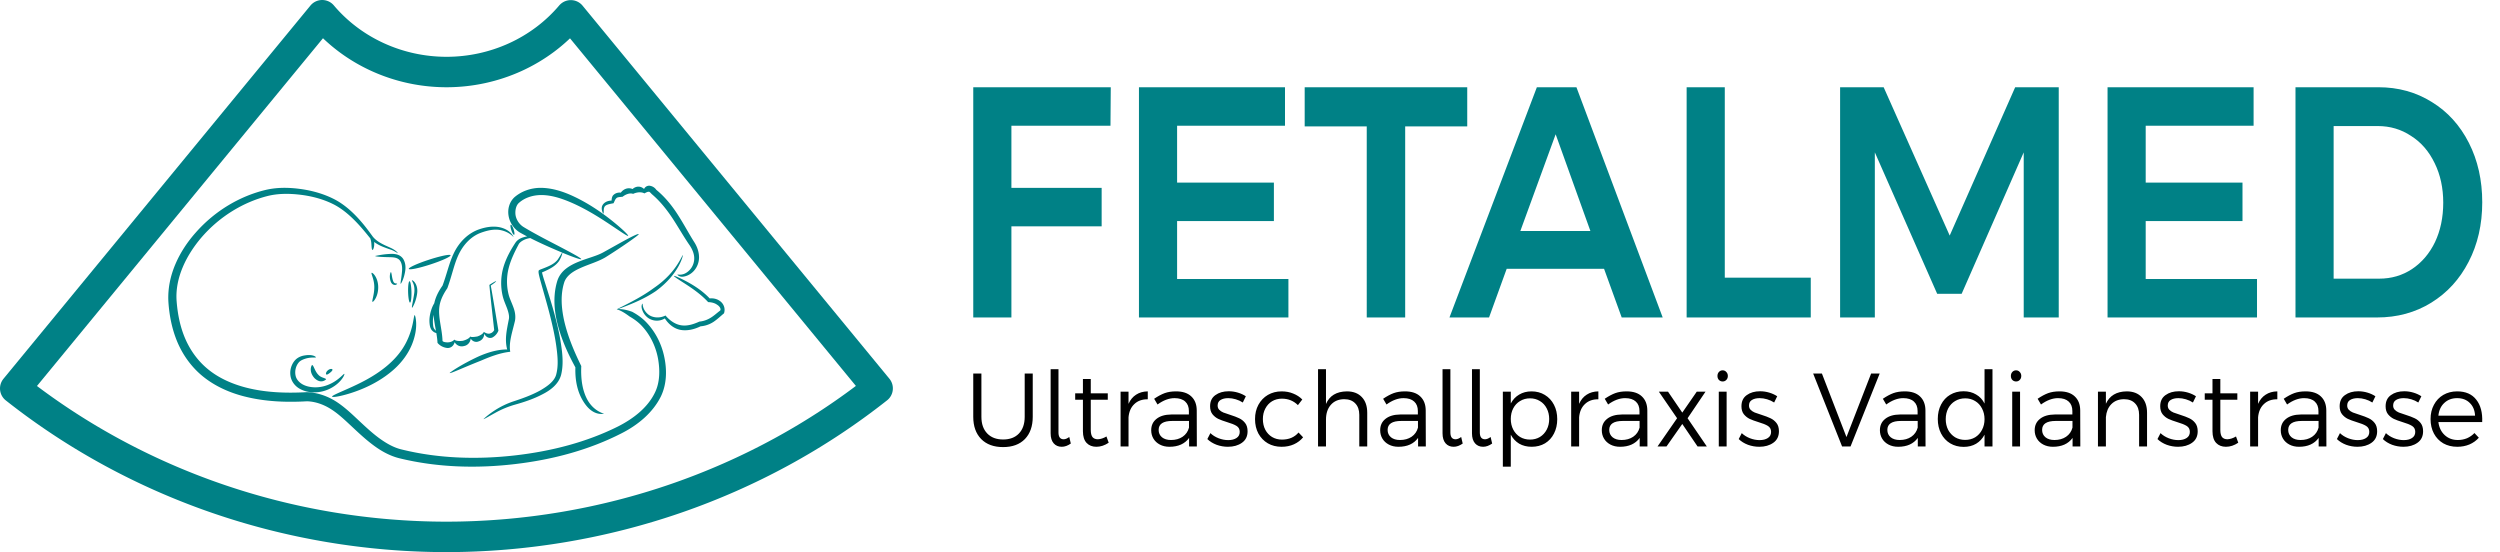
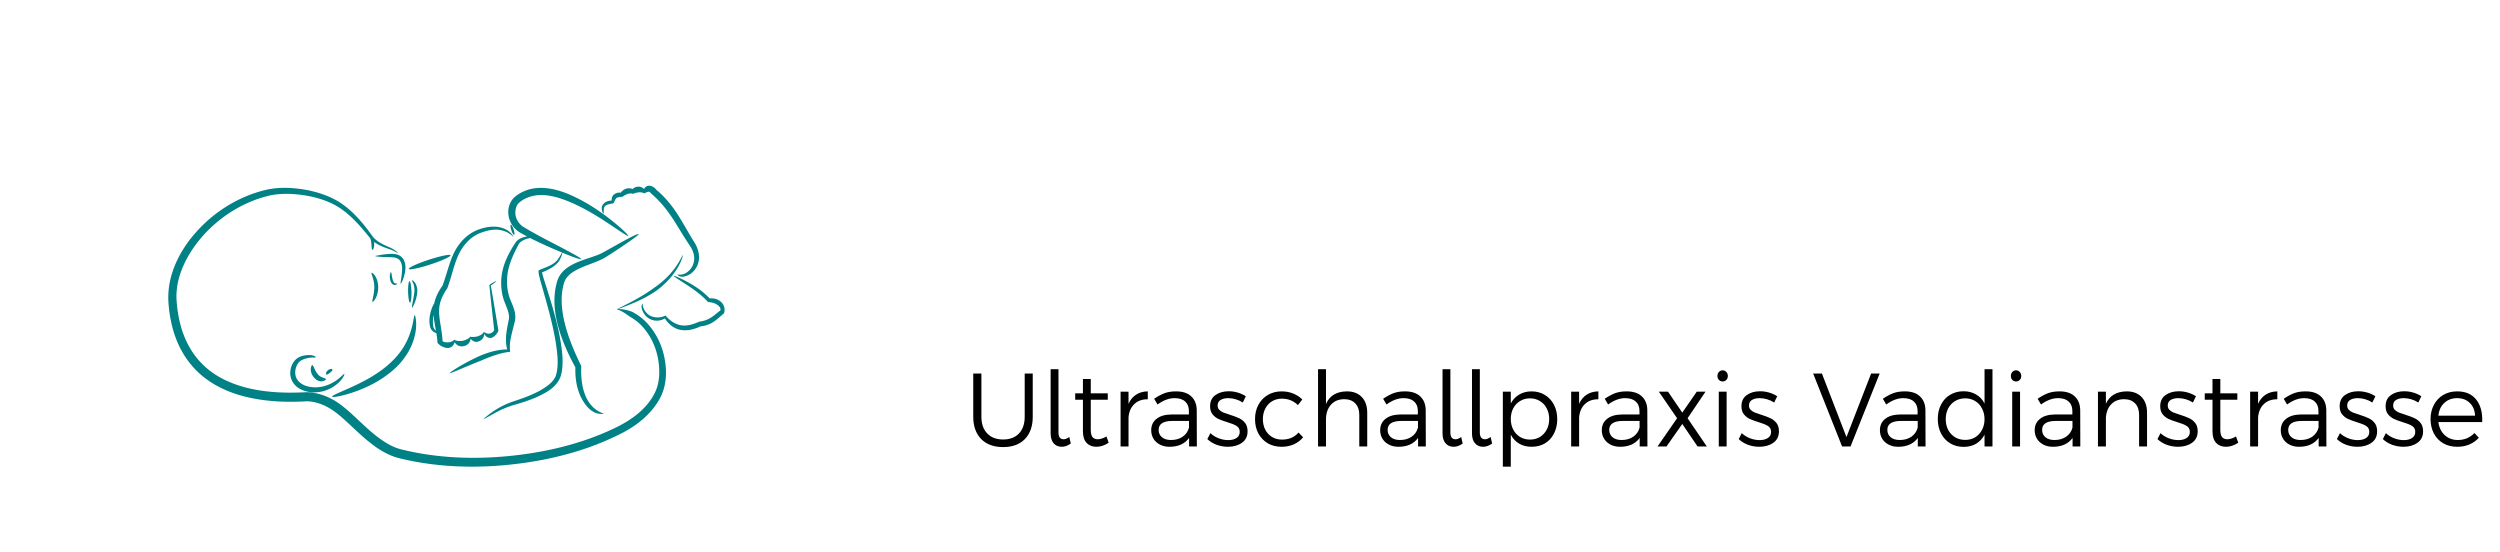
<svg xmlns="http://www.w3.org/2000/svg" width="840mm" height="701.144" viewBox="0 0 840 185.511">
-   <path fill="none" stroke="#008186" stroke-linecap="square" stroke-linejoin="round" stroke-miterlimit="0" stroke-width="10.23" d="M108.26 5.115L5.116 130.52a227.547 217.19 0 0 0 144.94 49.876 227.547 217.19 0 0 0 144.83-49.898L191.79 5.152a95.476 90.54 0 0 1-.005.002 53.726 51.281 0 0 1-41.731 19.048A53.726 51.281 0 0 1 108.26 5.115z" paint-order="markers fill stroke" />
  <path fill="#008186" d="M218.137 62.389c-.883.027-1.472.537-1.73 1.11-1.252-1.173-2.859-.918-3.864.018-1.634-.694-3.142.105-3.947 1.207-.92-.108-1.997.16-2.709 1.051-.368.642-.36 1.294-.412 1.63-1.734.003-2.987.95-3.252 2.136a3.02 3.02 0 0 0 .098 1.36c.16.588.37.885.395.885.093.003.136-.401.14-.962.003-.29.01-.736.15-1.076.285-.888 1.333-1.131 3.135-1.449.34-.633.554-1.342.901-1.629.327-.45 1.143-.459 2.15-.559.945-.763 2.403-1.4 3.531-.966 1.136-.555 2.755-.775 3.788-.157.592-.313 1.142-.627 1.53-.54.223-.056.54.352.973.787 1.674 1.412 3.22 3.068 4.687 4.947a50.031 50.031 0 0 1 2.29 3.203c2.037 3.108 3.783 6.235 5.636 8.902 1 1.464 1.6 2.939 1.632 4.363a5.677 5.677 0 0 1-.921 3.291c-.665 1.001-1.5 1.636-2.263 1.99-1.447.636-2.406.213-2.488.353.028-.047.63 1.162 2.798.497.963-.279 2.089-.913 3.008-2.062a6.86 6.86 0 0 0 1.484-4.065c.04-1.819-.558-3.694-1.678-5.414-1.687-2.65-3.337-5.788-5.41-9.022a43.046 43.046 0 0 0-2.323-3.307c-1.513-1.945-3.155-3.668-4.956-5.137-.434-.662-1.242-1.266-2.373-1.385zm-122.262.723c-2.17-.015-4.417.18-6.655.712-8.285 1.989-16.818 6.75-23.537 14.412-5.251 5.927-9.666 14.25-9.092 23.335.306 4.457 1.19 9.073 3.043 13.44 1.769 4.157 4.49 8.031 8.083 11.085 4.062 3.429 9.01 5.722 14.236 7.066 6.85 1.772 14.007 2.086 21.21 1.669 2.882.085 5.762 1.137 8.28 2.79 1.381.894 2.679 1.959 3.966 3.107 1 .891 1.993 1.833 2.998 2.767 2.24 2.095 4.493 4.203 7.02 6.08 2.574 1.928 5.468 3.573 8.707 4.388 13.167 3.226 26.517 3.422 38.819 1.977 13.252-1.543 25.299-4.943 35.782-10.297 5.765-2.907 10.67-7.07 13.343-12.48 2.035-4.258 1.989-9.01 1.158-13.04-.951-4.784-3.245-8.954-6.268-12.023-1.39-1.404-2.982-2.494-4.576-3.346-1.483-.533-3.045-.933-4.736-.902 5.277-1.926 9.252-3.692 12.768-6.086 4.047-2.974 6.346-6.106 7.592-8.385 1.248-2.281 1.465-3.647 1.409-3.667-.103-.038-.574 1.24-1.954 3.34-1.395 2.123-3.75 4.975-7.759 7.707-3.522 2.594-7.224 4.547-12.493 7.153 1.433.428 2.837 1.324 4.304 2.417 1.452.827 2.877 1.844 4.065 3.105 2.699 2.847 4.714 6.715 5.516 11.095.66 3.757.676 8.05-1.147 11.582-2.379 4.788-6.958 8.479-12.387 11.22-10.217 5.09-21.963 8.28-34.945 9.727-12.041 1.33-25.044 1.095-37.76-2.062-2.685-.646-5.209-2.124-7.61-3.887-2.34-1.734-4.502-3.769-6.748-5.864-.99-.929-2-1.887-3.051-2.82-1.354-1.201-2.773-2.358-4.33-3.382-2.969-1.932-6.423-3.146-9.998-3.278-7.057.398-13.943.135-20.423-1.527-4.88-1.26-9.44-3.322-13.084-6.4-3.23-2.705-5.71-6.202-7.344-9.964-1.731-3.974-2.58-8.284-2.915-12.509-.687-8.015 3.407-15.777 8.237-21.469 6.28-7.32 14.31-11.977 22.138-13.993 3.594-.938 7.37-.89 10.783-.516 4.228.477 7.987 1.517 11.23 3.106 5.589 2.7 10.072 8.396 12.516 11.417.05.062.104.12.156.18.122.39.275.894.332 1.47l.005.05c.117 1.238.082 2.365.45 2.368.165 0 .628-1.022.52-2.45 0-.02-.002-.04-.004-.062-.006-.063-.016-.121-.025-.181 1.202.917 2.517 1.475 3.469 1.832 2.032.782 2.202.703 3.391 1.32.71.37 1.037.643 1.079.598.033-.035-.204-.408-.89-.904-.917-.662-1.589-.89-3.304-1.673-1.271-.594-3.216-1.582-4.354-3.18-2.309-3.18-6.614-9.094-12.599-12.251-3.392-1.77-7.331-2.973-11.737-3.554a38.608 38.608 0 0 0-4.88-.363zm85.8.003c-1.64.003-3.319.281-4.918.872a12.703 12.703 0 0 0-3.867 2.253c-1.765 1.618-2.34 3.977-2.044 6.027a8.102 8.102 0 0 0 3.97 5.93c.764.432 1.54.849 2.318 1.257a5.412 5.412 0 0 0-1.117.236c-.805.213-2.044.695-2.837 1.869-1.227 1.87-3 4.776-3.998 8.107a19.189 19.189 0 0 0-.293 9.743c.384 1.612 1.022 2.921 1.539 4.336.37 1.099.697 2.216.594 3.2-.016.149-.041.294-.077.435-.638 3.38-1.448 6.577-.53 10.035-3.646.008-6.973 1.21-9.47 2.284-6.329 2.93-9.907 5.541-9.861 5.636.14.29 4.144-1.639 10.5-4.15 2.693-1.153 6.292-2.63 9.858-2.984-.532-3.159.631-6.37 1.582-10.373.044-.23.075-.457.095-.684.133-1.508-.234-2.927-.708-4.128-.556-1.506-1.213-2.815-1.522-4.088-.778-3.1-.647-6.165.012-8.79.758-3.054 2.316-6.038 3.327-7.961.384-.821 1.4-1.363 2.078-1.684a7.136 7.136 0 0 1 1.865-.499c3.463 1.763 6.863 3.24 9.204 4.24.53.228 1.035.44 1.521.642-.143.103-.535.904-1.533 2.395-1.264 1.519-2.815 2.162-5.932 3.34-.378.204-.53.39-.46.516a1.298 1.298 0 0 0-.016.382 6.2 6.2 0 0 0 .149.9c.215.993.48 1.926.773 2.971.708 2.533 1.822 6.368 2.637 9.498.902 3.47 1.828 7.35 2.385 11.302.092.668.18 1.345.255 2.022.293 2.637.362 5.107-.218 7.418-.517 2.46-3.092 4.194-5.279 5.482-2.986 1.688-6.369 2.844-8.986 3.708a27.74 27.74 0 0 0-6.555 3.153c-2.473 1.628-3.655 2.868-3.664 2.852.073.125 1.544-.784 4.075-2.17a31.182 31.182 0 0 1 6.497-2.68c2.687-.76 6.152-1.83 9.358-3.544 2.375-1.218 5.232-3.191 6.135-6.405.647-2.594.61-5.27.303-8a58.67 58.67 0 0 0-.274-2.071c-.585-4.063-1.56-7.985-2.533-11.471-.923-3.313-2.041-6.806-2.887-9.466-.332-1.046-.623-1.933-.87-2.874a7.427 7.427 0 0 1-.135-.601c2.882-1.217 4.607-2.24 5.77-3.899.81-1.42 1.092-2.513 1.06-2.735a93.339 93.339 0 0 0 3.926 1.542c.73.264 1.306.452 1.712.56.21.055.375.089.491.1a.6.6 0 0 0 .141.002c.05-.04.065-.036.066-.036 0 0-.014-.01-.017-.074a.579.579 0 0 0-.094-.104c-.085-.08-.219-.181-.398-.302a24.852 24.852 0 0 0-1.542-.928c-1.256-.71-3.004-1.64-5.207-2.799-2.757-1.449-8.02-4.097-12.092-6.572-1.432-.867-2.567-2.506-2.75-4.3-.12-1.445.235-3.101 1.285-3.916.893-.78 1.954-1.383 3.12-1.806 1.504-.546 3.126-.771 4.691-.725 3.413.096 6.775 1.279 9.684 2.53 5.638 2.444 10.762 5.873 13.771 7.89 3.268 2.191 5.162 3.492 5.33 3.28.138-.172-1.465-1.832-4.532-4.352-2.89-2.375-7.77-6.063-13.656-8.837-2.99-1.418-6.595-2.74-10.505-2.922a14.68 14.68 0 0 0-.7-.015zm-9.999 12.389a.096.096 0 0 0-.042.004c-.214.07-.14.884.166 1.817.305.934.726 1.634.94 1.564.214-.07.14-.884-.166-1.817-.286-.875-.674-1.546-.898-1.568zm-5.884.647c-1.42.01-2.998.292-4.735.88-3.447 1.16-6.733 4.025-8.719 8.354-1.5 3.262-2.294 7.002-3.651 10.59-1.07 1.5-2.038 3.215-2.586 5.145-.072.255-.132.513-.187.772-.367.585-.756 1.392-1.061 2.398a12.339 12.339 0 0 0-.519 2.496 9.555 9.555 0 0 0 .009 1.99c.072.816.276 1.582.768 2.198.544.604 1.07.842 1.499.926.187 1.115.34 2.202.397 3.307.879 1.049 2.07 1.561 3.15 1.697 1.166.154 2.27-.596 2.601-1.928.782 1.286 2.11 1.599 3.13 1.292 1.074-.165 2.097-1.055 2.26-2.502.771 1.165 1.95 1.28 2.71.92 1.007-.285 1.833-1.253 1.853-2.595.475 1.133 1.59 1.721 2.668 1.338.996-.504 1.714-1.376 2.087-2.33-1.11-6.76-2.05-12.35-2.571-15.156 1.197-.815 1.854-1.37 1.794-1.46-.059-.088-.827.308-2.26 1.25.243 2.727.842 8.271 1.621 15.171-.26.498-.72.948-1.269 1.086-.63.326-1.55-.012-2.213-.48-.243.638-1.196 1.221-2.203 1.547-.939.155-2.03.31-2.377 0-.276.641-1.374 1.146-2.477 1.447-1.08.143-2.333.102-2.873-.402-.385.563-1.402.962-2.319.934-.68-.017-1.367-.127-1.636-.47-.074-2.317-.53-4.426-.858-6.648a27.294 27.294 0 0 1-.258-2.35c-.095-1.354.008-2.692.357-3.935.478-1.719 1.38-3.328 2.386-4.807 1.43-3.879 2.17-7.627 3.545-10.759 1.755-3.989 4.58-6.69 7.63-7.826 2.914-1.078 5.155-1.335 7.101-.834 2.634.643 3.794 2.147 4.036 2.277-.192-.157-.725-2.028-3.798-3.081-.918-.304-1.927-.46-3.032-.452zm6.83 3.533c.015.012.029.018.04.007-.007.007-.022.003-.04-.007zm41.958-1.055a.938.938 0 0 0-.258.03c-.219.054-.494.159-.888.333-.754.332-1.711.818-3.031 1.525-1.995 1.067-4.615 2.563-7.75 4.293-2.208 1.23-5.127 1.856-8.286 3.151-1.395.563-2.893 1.288-4.248 2.357-1.227.965-2.286 2.304-2.833 3.956-.955 3.037-1.183 6.285-.845 9.615a34.63 34.63 0 0 0 .936 5.144c1.386 5.44 3.76 10.38 5.955 14.403-.156 4.714.844 8.532 2.65 11.41 3.263 5.312 6.77 4.041 6.993 4.261-.217-.284-3.54-.902-5.72-4.994-1.477-2.83-2.152-6.427-1.947-11.118-2.026-4.135-4.28-9.185-5.587-14.547a37.363 37.363 0 0 1-.848-4.81c-.322-3.071-.156-5.986.676-8.656.32-1.113 1.102-2.106 2.018-2.883 1.057-.892 2.365-1.554 3.653-2.133 2.861-1.267 5.913-2.095 8.35-3.595a194.32 194.32 0 0 0 7.42-4.895 79.385 79.385 0 0 0 2.745-1.977c.31-.238.59-.469.72-.59.052-.068.089-.118.122-.155-.026-.081-.011-.098 0-.096.023.004.02.038.03.047-.033-.027.079.05.044.006-.028-.037-.042-.044-.071-.081zm-11.605 60.478c.008.01.012.02.012.029a.037.037 0 0 0-.012-.029zM131.636 85.3c-.197 0-.387.007-.568.017-2.974.138-5.032.756-5.021.674-.031.24 2.168.378 5.038.426.683.018 1.436.053 2.078.28.376.13.74.342 1.022.628.11.11.204.231.282.359.636.956.692 2.252.626 3.293-.187 2.534-.659 4.335-.44 4.39.063.015 1.057-1.55 1.49-4.266.193-1.163.172-2.697-.645-4.062a3.449 3.449 0 0 0-.448-.564 3.625 3.625 0 0 0-1.517-.921 6.488 6.488 0 0 0-1.897-.254zm19.356.34c-.993-.032-3.732.604-6.877 1.63-3.87 1.263-6.895 2.643-6.753 3.08.143.436 3.4-.235 7.27-1.498 3.87-1.263 6.895-2.643 6.753-3.08-.027-.081-.163-.124-.393-.132zm31.101 5.717c.02.016.018.037.006.061a.04.04 0 0 0-.002-.009c0-.028-.003-.04-.005-.052zm-50.76.075c-.11 0-.6 1.188-.178 2.764.045.168.1.331.164.488.162.429.472.775.861.954.987.361 1.265-.332 1.275-.302-.045-.133-.622 0-.966-.304-.175-.11-.284-.333-.413-.645a4.587 4.587 0 0 1-.128-.404c-.348-1.286-.386-2.553-.614-2.55zm-6.4.225a.107.107 0 0 0-.071.019c-.29.224.896 2.12.904 4.756.008 2.635-.923 4.81-.6 4.982.246.131 1.956-1.751 1.911-4.994-.041-3.032-1.7-4.745-2.143-4.763zm101.552 1.047c-.015.003-.024.008-.028.015-.086.157 1.143.95 3.31 2.35 1.92 1.24 5.501 3.514 8.17 6.443 1.057.036 2.196.267 3.029.896.75.44 1.388 1.345 1.032 1.92-1.052.793-1.99 1.674-3.026 2.325-.419.271-.863.51-1.326.713a8.57 8.57 0 0 1-2.662.691c-2.098.963-4.17 1.55-6.088 1.241-2.21-.325-4.063-1.824-5.286-3.29-2.164 1.1-4.466.662-5.718-.293a5.464 5.464 0 0 1-1.52-1.837c-.531-1.109-.385-1.81-.491-1.846-.06-.02-.603.643-.095 2.087a5.58 5.58 0 0 0 1.499 2.303c1.288 1.229 3.76 1.966 6.107.57 1.07 1.683 2.838 3.389 5.242 3.848 2.282.406 4.615-.156 6.773-1.202a9.084 9.084 0 0 0 3.016-.77 9.468 9.468 0 0 0 1.474-.825c1.283-.892 2.325-1.914 3.362-2.762.591-1.728-.204-3.354-1.402-4.165-1.046-.763-2.298-.956-3.405-.844-2.807-2.984-6.305-4.947-8.338-6-2.083-1.08-3.416-1.607-3.63-1.568zm-88.012 1.477c-.022 0-.038.006-.048.016-.088.096.227.49.487 1.19.272.735.43 1.713.294 2.947-.012.097-.024.193-.038.29-.358 2.552-.962 4.721-.7 4.79.086.022 1.272-1.885 1.67-4.652.015-.105.028-.21.04-.315.17-1.415-.186-2.6-.68-3.36-.426-.66-.87-.908-1.025-.906zm-.874.32c-.31.009-.523 1.621-.475 3.601.048 1.98.339 3.58.65 3.573.31-.008.523-1.62.475-3.6-.048-1.98-.34-3.581-.65-3.573zm8.07 11.285c.073.869.188 1.726.324 2.578.154.962.322 1.873.48 2.767a2.512 2.512 0 0 1-.616-.718c-.284-.418-.314-.957-.385-1.736-.035-.563-.02-1.15.042-1.775.038-.378.092-.752.155-1.116zm-6.312.094c-.437.006-.331 4.222-2.943 9.284-1.246 2.435-3.103 4.857-5.662 7.13-.345.307-.698.61-1.061.907-4.246 3.483-9.155 5.78-12.526 7.287-3.476 1.554-5.676 2.439-5.57 2.792.087.285 2.468-.002 6.184-1.174 3.637-1.148 8.82-3.26 13.447-7.025.391-.318.772-.643 1.144-.975 2.774-2.488 4.728-5.281 5.92-8.065 2.57-6.048 1.194-10.163 1.067-10.161zm-35.408 13.414a7.204 7.204 0 0 0-1.19.075c-.977.105-2.415.435-3.52 1.555-1.275 1.348-2.087 3.555-1.54 5.866.395 1.589 1.484 2.967 2.963 3.811l.004.003c1.653.947 3.487 1.263 5.135 1.224 3.712-.078 6.506-1.837 8.044-3.33 1.586-1.54 1.974-2.789 1.854-2.868-.165-.11-.924.888-2.537 2.06-1.587 1.152-4.191 2.5-7.367 2.448-1.424-.029-2.96-.306-4.242-1.062l-.003-.002c-1.096-.652-1.933-1.629-2.193-2.693-.435-1.67.075-3.43.95-4.51.604-.807 1.804-1.213 2.654-1.46 1.945-.486 3.091-.165 3.175-.346.067-.146-.656-.733-2.187-.77zm.918 3.37c-.192.019-1.176 1.935.583 4.13.084.105.173.206.266.303 2.275 2.133 3.85.333 3.854.362-.06-.446-1.733-.491-2.627-1.562-.06-.06-.119-.123-.176-.189-1.078-1.253-1.427-3.09-1.9-3.044zm6.48 1.302c-.293-.022-.726.095-1.15.44-.697.564-.794 1.277-.535 1.424.238.135.744-.208 1.213-.575.498-.39.94-.84.816-1.116-.043-.095-.168-.16-.344-.173z" />
  <g stroke-width=".406" style="line-height:1.25" aria-label="Ultraschallpraxis Vadianstrasse" font-family="Argentum Sans" font-size="34.606" font-weight="300" letter-spacing="0" word-spacing="0">
    <path style="line-height:0;-inkscape-font-specification:'Argentum Sans, Light';font-variant-ligatures:normal;font-variant-caps:normal;font-variant-numeric:normal;font-feature-settings:normal;text-align:start" d="M329.752 140.039q0 3.57 1.95 5.599 1.951 2.03 5.34 2.03 3.388 0 5.304-1.995 1.95-2.03 1.95-5.634v-14.522H347v14.522q0 4.759-2.635 7.488-2.635 2.695-7.324 2.695-4.688 0-7.358-2.695-2.669-2.73-2.669-7.488v-14.522h2.738zM357.393 147.597q.856 0 1.882-.77l.514 2.205q-1.54 1.085-3.046 1.085-1.677 0-2.704-1.155-1.026-1.19-1.026-3.36v-21.555h2.635v21.24q0 2.31 1.745 2.31zM372.522 148.752q-2.02 1.365-4.141 1.365-2.053 0-3.285-1.295-1.233-1.33-1.233-3.92V134.3h-2.6v-2.134h2.6v-4.83h2.636v4.83h5.715v2.134h-5.715v10.148q0 1.645.581 2.414.617.735 1.814.735 1.403-.07 2.875-.944zM379.184 135.7q.89-2.03 2.533-3.08 1.643-1.084 3.936-1.12v2.66q-2.807-.035-4.518 1.61-1.711 1.61-1.95 4.444v9.798h-2.67v-18.406h2.67zM399.537 150.012v-2.87q-2.156 2.975-6.605 2.975-1.814 0-3.217-.735t-2.156-1.995q-.753-1.26-.753-2.834 0-2.415 1.78-3.814 1.78-1.435 4.962-1.47h5.92v-1.155q0-2.064-1.231-3.184-1.232-1.155-3.594-1.155-2.772 0-5.715 2.135l-1.13-1.925q1.917-1.295 3.525-1.89 1.643-.594 3.834-.594 3.32 0 5.099 1.68 1.814 1.679 1.848 4.653l.034 12.178zm-6.092-2.17q2.293 0 3.902-1.085 1.643-1.12 2.156-3.079v-2.24h-5.613q-4.586 0-4.586 3.01 0 1.54 1.13 2.484 1.13.91 3.011.91zM417.579 135.245q-1.061-.7-2.362-1.085-1.3-.385-2.532-.385-1.609 0-2.601.63-.958.595-.958 1.855 0 .874.547 1.434.548.56 1.369.91.821.315 2.259.77 1.882.595 3.046 1.155 1.197.56 2.019 1.61.821 1.05.821 2.764 0 2.554-1.916 3.884-1.883 1.33-4.689 1.33-1.95 0-3.799-.665-1.848-.7-3.114-1.925l1.027-1.994q1.13 1.085 2.738 1.714 1.642.63 3.25.63 1.712 0 2.773-.7 1.095-.7 1.095-2.064 0-1.33-1.06-1.995-1.062-.665-3.218-1.294-1.814-.56-2.943-1.085-1.13-.56-1.95-1.575-.788-1.015-.788-2.66 0-2.484 1.78-3.744 1.78-1.294 4.483-1.294 1.574 0 3.08.455 1.506.454 2.67 1.224zM430.726 133.95q-1.848 0-3.32.875-1.437.875-2.258 2.45-.821 1.54-.821 3.534 0 2.03.821 3.604.821 1.54 2.259 2.414 1.471.875 3.32.875 1.779 0 3.182-.595 1.438-.63 2.396-1.784l1.54 1.61q-1.232 1.504-3.08 2.344-1.848.84-4.141.84-2.601 0-4.62-1.155-2.02-1.19-3.183-3.29-1.13-2.134-1.13-4.863 0-2.695 1.13-4.794 1.163-2.135 3.183-3.325 2.053-1.19 4.62-1.19 2.156 0 3.901.736 1.78.7 3.046 1.994l-1.472 1.89q-2.19-2.17-5.373-2.17zM452.545 131.5q3.217 0 5.031 1.925 1.814 1.89 1.814 5.25v11.337h-2.67v-10.638q0-2.45-1.368-3.85-1.335-1.399-3.73-1.399-2.841.035-4.484 1.925-1.608 1.854-1.608 4.934v9.028h-2.67v-25.965h2.67v11.688q1.78-4.164 7.015-4.234zM476.473 150.012v-2.87q-2.156 2.975-6.605 2.975-1.814 0-3.217-.735t-2.156-1.995q-.753-1.26-.753-2.834 0-2.415 1.78-3.814 1.779-1.435 4.962-1.47h5.92v-1.155q0-2.064-1.232-3.184-1.232-1.155-3.593-1.155-2.772 0-5.715 2.135l-1.13-1.925q1.917-1.295 3.525-1.89 1.643-.594 3.833-.594 3.32 0 5.1 1.68 1.813 1.679 1.848 4.653l.034 12.178zm-6.092-2.17q2.293 0 3.902-1.085 1.642-1.12 2.156-3.079v-2.24h-5.613q-4.586 0-4.586 3.01 0 1.54 1.13 2.484 1.129.91 3.011.91zM489.073 147.597q.856 0 1.882-.77l.514 2.205q-1.54 1.085-3.046 1.085-1.677 0-2.704-1.155-1.027-1.19-1.027-3.36v-21.555h2.636v21.24q0 2.31 1.745 2.31zM498.966 147.597q.855 0 1.882-.77l.513 2.205q-1.54 1.085-3.046 1.085-1.677 0-2.703-1.155-1.027-1.19-1.027-3.36v-21.555h2.635v21.24q0 2.31 1.746 2.31zM514.574 131.5q2.532 0 4.483 1.19 1.985 1.19 3.08 3.325 1.095 2.1 1.095 4.829 0 2.694-1.095 4.829-1.06 2.1-3.012 3.289-1.95 1.155-4.483 1.155-2.395 0-4.21-1.05-1.779-1.085-2.806-3.01V156.8h-2.67v-25.194h2.67v3.954q1.027-1.925 2.807-2.975 1.814-1.084 4.14-1.084zm-.48 16.202q1.849 0 3.32-.875 1.472-.91 2.293-2.484.822-1.575.822-3.57 0-1.959-.822-3.534-.821-1.61-2.293-2.484-1.471-.91-3.32-.91-1.882 0-3.353.91-1.472.875-2.293 2.45-.822 1.574-.822 3.569 0 1.994.822 3.569.821 1.575 2.293 2.484 1.471.875 3.354.875zM530.583 135.7q.89-2.03 2.532-3.08 1.643-1.084 3.936-1.12v2.66q-2.806-.035-4.518 1.61-1.71 1.61-1.95 4.444v9.798h-2.67v-18.406h2.67zM550.936 150.012v-2.87q-2.157 2.975-6.606 2.975-1.813 0-3.217-.735-1.403-.735-2.156-1.995-.753-1.26-.753-2.834 0-2.415 1.78-3.814 1.78-1.435 4.962-1.47h5.921v-1.155q0-2.064-1.232-3.184-1.232-1.155-3.593-1.155-2.773 0-5.716 2.135l-1.13-1.925q1.917-1.295 3.526-1.89 1.643-.594 3.833-.594 3.32 0 5.1 1.68 1.813 1.679 1.847 4.653l.034 12.178zm-6.092-2.17q2.293 0 3.901-1.085 1.643-1.12 2.156-3.079v-2.24h-5.612q-4.586 0-4.586 3.01 0 1.54 1.13 2.484 1.128.91 3.01.91zM557.375 131.606h3.08l4.792 7.033 4.86-7.033h2.943l-6.024 8.923 6.469 9.483h-3.115l-5.133-7.559-5.305 7.559h-3.012l6.571-9.483zM577.51 131.606h2.636v18.406h-2.635zm1.301-7.174q.753 0 1.232.56.513.525.513 1.33t-.513 1.33q-.48.524-1.232.524-.753 0-1.266-.525-.48-.524-.48-1.33 0-.804.48-1.329.513-.56 1.266-.56zM596.115 135.245q-1.06-.7-2.361-1.085-1.3-.385-2.533-.385-1.608 0-2.6.63-.959.595-.959 1.855 0 .874.548 1.434.547.56 1.369.91.82.315 2.258.77 1.883.595 3.046 1.155 1.198.56 2.02 1.61.82 1.05.82 2.764 0 2.554-1.916 3.884-1.882 1.33-4.688 1.33-1.951 0-3.8-.665-1.847-.7-3.114-1.925l1.027-1.994q1.13 1.085 2.738 1.714 1.643.63 3.251.63 1.711 0 2.772-.7 1.095-.7 1.095-2.064 0-1.33-1.06-1.995-1.061-.665-3.217-1.294-1.814-.56-2.944-1.085-1.129-.56-1.95-1.575-.788-1.015-.788-2.66 0-2.484 1.78-3.744 1.78-1.294 4.483-1.294 1.575 0 3.08.455 1.506.454 2.67 1.224zM609.223 125.517h2.943l8.248 21.345 8.282-21.345h2.875l-9.788 24.495h-2.84zM644.381 150.012v-2.87q-2.156 2.975-6.605 2.975-1.814 0-3.217-.735t-2.156-1.995q-.753-1.26-.753-2.834 0-2.415 1.78-3.814 1.78-1.435 4.962-1.47h5.921v-1.155q0-2.064-1.232-3.184-1.232-1.155-3.594-1.155-2.772 0-5.715 2.135l-1.13-1.925q1.917-1.295 3.526-1.89 1.643-.594 3.833-.594 3.32 0 5.1 1.68 1.813 1.679 1.847 4.653l.034 12.178zm-6.091-2.17q2.293 0 3.901-1.085 1.643-1.12 2.156-3.079v-2.24h-5.612q-4.586 0-4.586 3.01 0 1.54 1.129 2.484 1.13.91 3.012.91zM669.473 124.047v25.965h-2.67v-3.954q-1.026 1.96-2.84 3.044-1.78 1.05-4.175 1.05-2.533 0-4.518-1.19-1.985-1.19-3.08-3.324-1.095-2.135-1.095-4.864 0-2.73 1.095-4.83 1.095-2.134 3.046-3.289 1.985-1.19 4.518-1.19 2.395 0 4.21 1.085 1.847 1.05 2.84 3.045v-11.548zm-9.172 23.76q1.882 0 3.354-.875 1.472-.91 2.293-2.484.856-1.61.856-3.604 0-1.995-.856-3.605-.821-1.61-2.293-2.484-1.472-.91-3.354-.91-1.882 0-3.388.91-1.472.875-2.327 2.484-.821 1.61-.821 3.605 0 1.994.82 3.604.856 1.575 2.328 2.484 1.506.875 3.388.875zM676.103 131.606h2.636v18.406h-2.636zm1.3-7.174q.754 0 1.233.56.513.525.513 1.33t-.513 1.33q-.48.524-1.232.524-.753 0-1.266-.525-.48-.524-.48-1.33 0-.804.48-1.329.513-.56 1.266-.56zM696.385 150.012v-2.87q-2.156 2.975-6.605 2.975-1.814 0-3.217-.735t-2.156-1.995q-.753-1.26-.753-2.834 0-2.415 1.78-3.814 1.78-1.435 4.962-1.47h5.92v-1.155q0-2.064-1.232-3.184-1.232-1.155-3.593-1.155-2.772 0-5.715 2.135l-1.13-1.925q1.917-1.295 3.525-1.89 1.643-.594 3.833-.594 3.32 0 5.1 1.68 1.813 1.679 1.848 4.653l.034 12.178zm-6.092-2.17q2.293 0 3.902-1.085 1.642-1.12 2.156-3.079v-2.24h-5.613q-4.586 0-4.586 3.01 0 1.54 1.13 2.484 1.129.91 3.011.91zM714.563 131.5q3.217 0 5.031 1.925 1.814 1.89 1.814 5.25v11.337h-2.67v-10.638q0-2.45-1.368-3.85-1.335-1.399-3.73-1.399-2.636.035-4.244 1.68-1.575 1.61-1.814 4.339v9.868h-2.67v-18.406h2.67v4.059q1.848-4.094 6.981-4.164zM736.819 135.245q-1.061-.7-2.362-1.085-1.3-.385-2.532-.385-1.609 0-2.601.63-.958.595-.958 1.855 0 .874.547 1.434.548.56 1.37.91.82.315 2.258.77 1.882.595 3.046 1.155 1.198.56 2.019 1.61.821 1.05.821 2.764 0 2.554-1.916 3.884-1.882 1.33-4.689 1.33-1.95 0-3.799-.665-1.848-.7-3.114-1.925l1.027-1.994q1.13 1.085 2.738 1.714 1.642.63 3.25.63 1.712 0 2.773-.7 1.095-.7 1.095-2.064 0-1.33-1.06-1.995-1.062-.665-3.218-1.294-1.814-.56-2.943-1.085-1.13-.56-1.95-1.575-.788-1.015-.788-2.66 0-2.484 1.78-3.744 1.78-1.294 4.483-1.294 1.574 0 3.08.455 1.506.454 2.67 1.224zM752.054 148.752q-2.02 1.365-4.14 1.365-2.054 0-3.286-1.295-1.232-1.33-1.232-3.92V134.3h-2.601v-2.134h2.6v-4.83h2.636v4.83h5.715v2.134h-5.715v10.148q0 1.645.582 2.414.616.735 1.813.735 1.404-.07 2.875-.944zM758.716 135.7q.89-2.03 2.533-3.08 1.643-1.084 3.936-1.12v2.66q-2.807-.035-4.518 1.61-1.711 1.61-1.95 4.444v9.798h-2.67v-18.406h2.67zM779.07 150.012v-2.87q-2.157 2.975-6.606 2.975-1.814 0-3.217-.735t-2.156-1.995q-.753-1.26-.753-2.834 0-2.415 1.78-3.814 1.78-1.435 4.962-1.47H779v-1.155q0-2.064-1.231-3.184-1.232-1.155-3.594-1.155-2.772 0-5.715 2.135l-1.13-1.925q1.917-1.295 3.526-1.89 1.642-.594 3.833-.594 3.32 0 5.099 1.68 1.814 1.679 1.848 4.653l.034 12.178zm-6.093-2.17q2.293 0 3.902-1.085 1.643-1.12 2.156-3.079v-2.24h-5.613q-4.586 0-4.586 3.01 0 1.54 1.13 2.484 1.13.91 3.011.91zM797.11 135.245q-1.06-.7-2.36-1.085-1.301-.385-2.533-.385-1.609 0-2.601.63-.958.595-.958 1.855 0 .874.547 1.434.548.56 1.37.91.82.315 2.258.77 1.882.595 3.046 1.155 1.198.56 2.019 1.61.821 1.05.821 2.764 0 2.554-1.916 3.884-1.882 1.33-4.689 1.33-1.95 0-3.799-.665-1.848-.7-3.114-1.925l1.027-1.994q1.13 1.085 2.738 1.714 1.642.63 3.25.63 1.712 0 2.773-.7 1.095-.7 1.095-2.064 0-1.33-1.06-1.995-1.062-.665-3.218-1.294-1.814-.56-2.943-1.085-1.13-.56-1.95-1.575-.788-1.015-.788-2.66 0-2.484 1.78-3.744 1.78-1.294 4.483-1.294 1.574 0 3.08.455 1.506.454 2.67 1.224zM812.551 135.245q-1.06-.7-2.361-1.085-1.3-.385-2.532-.385-1.609 0-2.601.63-.959.595-.959 1.855 0 .874.548 1.434.547.56 1.369.91.821.315 2.259.77 1.882.595 3.045 1.155 1.198.56 2.02 1.61.821 1.05.821 2.764 0 2.554-1.917 3.884-1.882 1.33-4.688 1.33-1.95 0-3.799-.665-1.848-.7-3.114-1.925l1.026-1.994q1.13 1.085 2.738 1.714 1.643.63 3.252.63 1.71 0 2.772-.7 1.095-.7 1.095-2.064 0-1.33-1.061-1.995t-3.217-1.294q-1.814-.56-2.943-1.085-1.13-.56-1.951-1.575-.787-1.015-.787-2.66 0-2.484 1.78-3.744 1.779-1.294 4.483-1.294 1.574 0 3.08.455 1.506.454 2.67 1.224zM825.596 131.5q4.278 0 6.434 2.8 2.19 2.765 1.985 7.524H819.3q.343 2.729 2.122 4.374 1.78 1.644 4.415 1.644 1.643 0 3.08-.595 1.437-.63 2.498-1.75l1.472 1.575q-1.3 1.47-3.183 2.275-1.848.77-4.072.77-2.636 0-4.689-1.155-2.02-1.19-3.148-3.29-1.13-2.134-1.13-4.863 0-2.695 1.13-4.794 1.129-2.135 3.148-3.325 2.053-1.19 4.654-1.19zm6.024 8.154q-.137-2.694-1.78-4.27-1.608-1.609-4.244-1.609-2.6 0-4.312 1.61-1.71 1.575-1.985 4.269z" />
  </g>
  <g>
    <g fill="#008186" stroke-width="2.57" style="line-height:1.25;-inkscape-font-specification:'Century Gothic, Bold';font-variant-ligatures:normal;font-variant-caps:normal;font-variant-numeric:normal;font-feature-settings:normal;text-align:start" aria-label="FETALMED" font-family="Argentum Sans" font-size="102.815" font-weight="500" letter-spacing="0" word-spacing="0">
-       <path style="line-height:0;-inkscape-font-specification:'Argentum Sans, Medium';font-variant-ligatures:normal;font-variant-caps:normal;font-variant-numeric:normal;font-feature-settings:normal;text-align:start" d="M327.014 29.312h46.201l-.096 12.93h-33.287v20.886h30.322v12.93h-30.322v30.612h-12.818zM382.688 29.312h49.07v12.93h-36.252V61.36h32.522v12.93h-32.522v19.45h37.4v12.93h-50.218zM438.374 29.312h54.618v13.15H472.14v64.208h-12.914V42.463h-20.852zM544.892 106.67l-5.93-16.356h-32.714l-5.93 16.356H487.02l29.366-77.358h13.296l28.983 77.358zM510.84 77.605h23.531l-11.67-32.49zM566.71 29.312h12.818v63.986h28.888v13.372H566.71zM618.274 29.312h14.635l22.192 49.84 22-49.84h14.636v77.358H679.97V51.193l-20.852 47.52h-8.227l-20.948-47.52v55.477h-11.67zM708.137 29.312h49.07v12.93h-36.252V61.36h32.522v12.93h-32.522v19.45h37.4v12.93h-50.218zM799.12 29.312q10.043 0 17.982 4.973 7.94 4.863 12.435 13.703 4.496 8.841 4.496 20.003t-4.591 20.002q-4.496 8.73-12.531 13.704-8.035 4.973-18.27 4.973h-27.357V29.312zm.286 64.318q6.122 0 11-3.205 4.974-3.316 7.748-9.062 2.774-5.857 2.774-13.262 0-7.404-2.87-13.26-2.869-5.968-7.939-9.173-4.974-3.316-11.191-3.316H784.1V93.63z" />
-     </g>
+       </g>
  </g>
</svg>